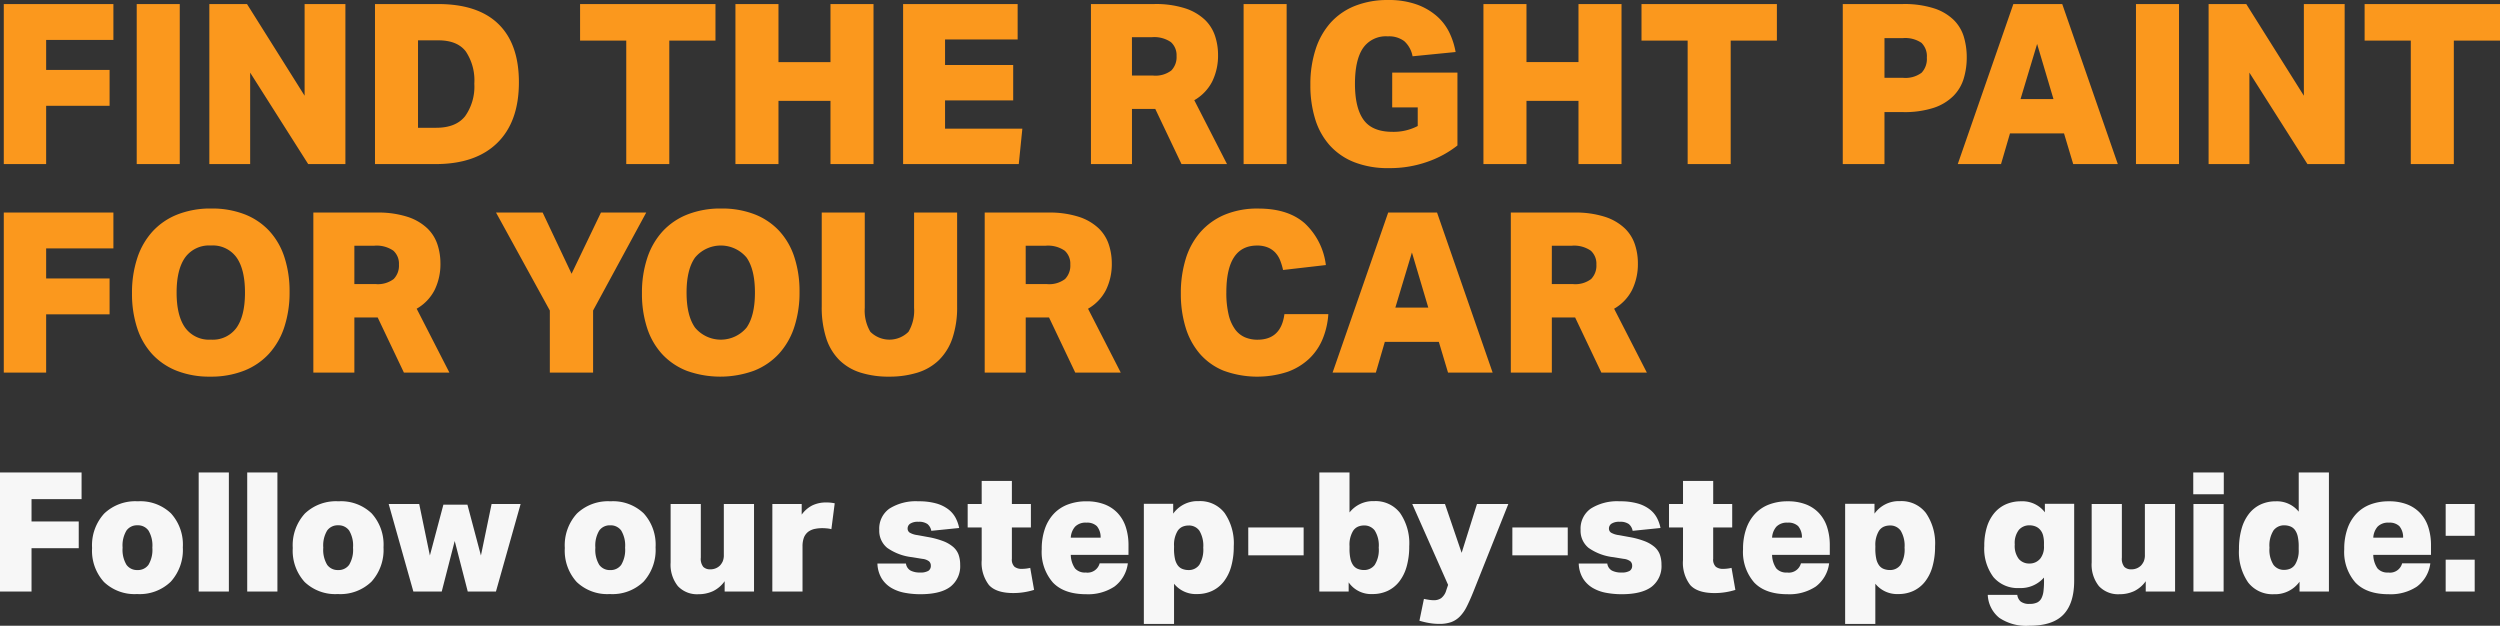
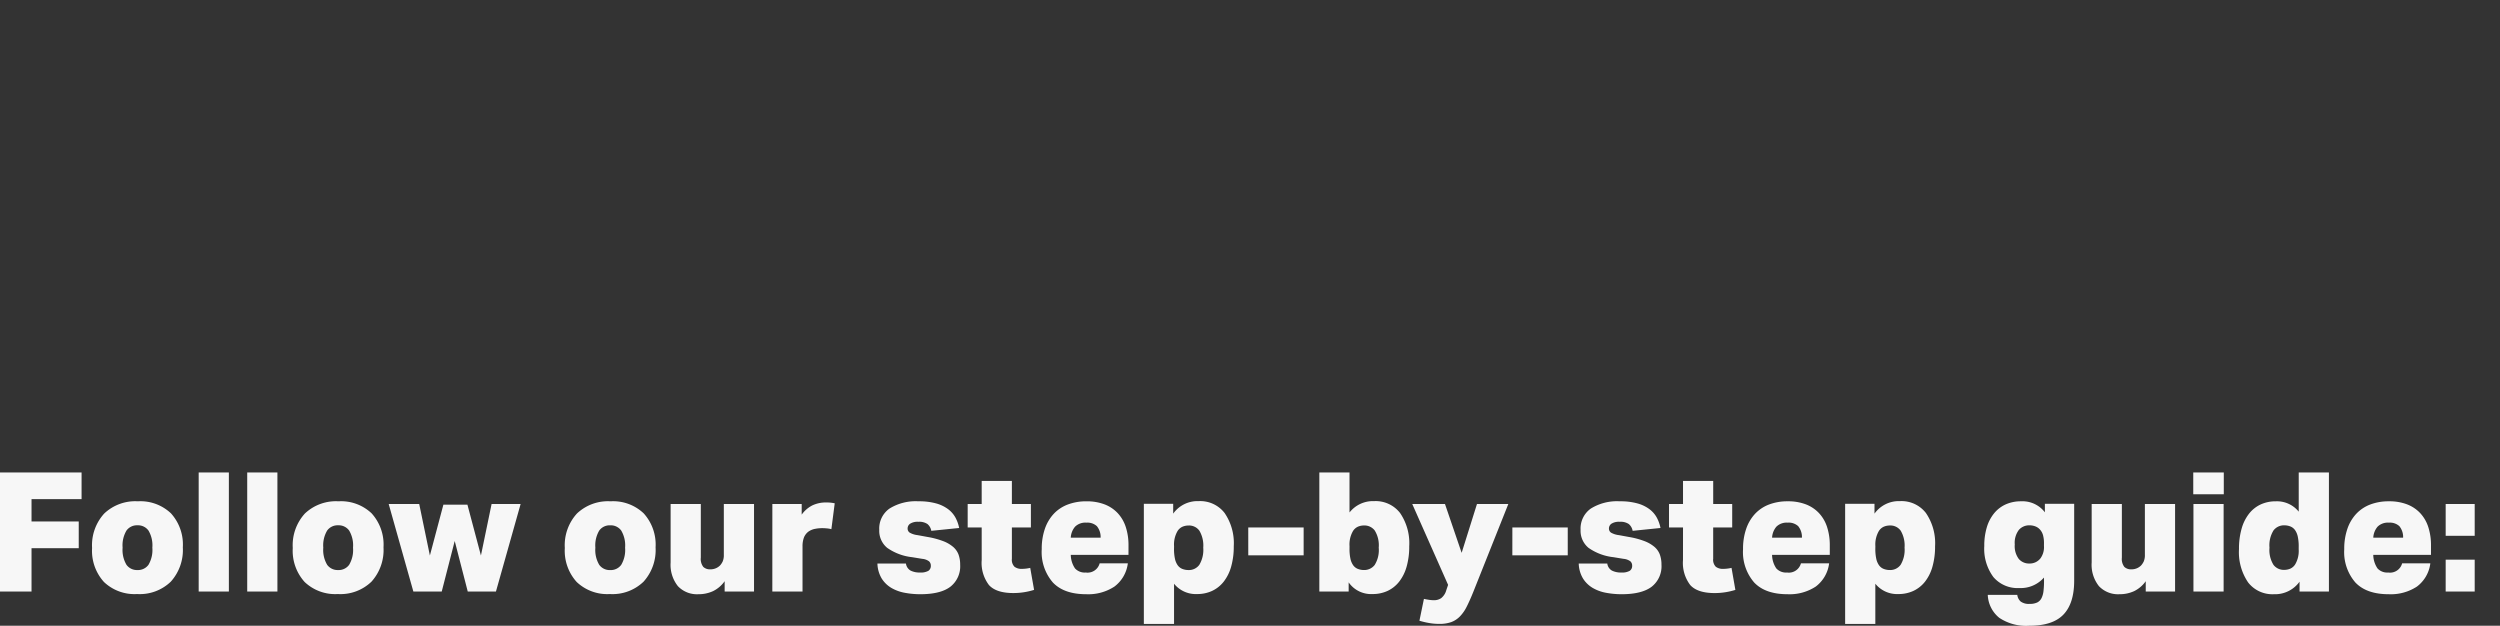
<svg xmlns="http://www.w3.org/2000/svg" width="479.574" height="120.036" viewBox="0 0 479.574 120.036">
  <rect x="0" y="0" width="479.574" height="120.036" fill="#333333" stroke="none" />
  <g id="Group_17" data-name="Group 17" transform="translate(-1972.112 0.476)">
-     <path id="Path_2" data-name="Path 2" d="M2.838-30.7H23.865v6.88h-12.9v5.762H23.134v6.88H10.965V0H2.838Zm25.5,0h8.256V0H28.337Zm13.932,0h7.224L60.544-13.115V-30.7H68.37V0H61.232L50.1-17.544V0H42.269ZM82.3-6.966h3.483q3.784,0,5.547-2.214A9.821,9.821,0,0,0,93.1-15.437a9.986,9.986,0,0,0-1.634-6.17q-1.634-2.129-5.246-2.128H82.3ZM74.046,0V-30.7H86.129q7.654,0,11.589,3.827t3.935,11.18q0,7.568-4.149,11.632T85.656,0Zm48.2-23.693h-8.858V-30.7h25.972v7.009h-8.858V0h-8.256ZM143.19-30.7h8.256v11.137h9.976V-30.7h8.256V0h-8.256V-12.126h-9.976V0H143.19Zm32.164,0h21.973v6.794H183.4v4.9h13.072v6.794H183.4v5.418H198.23L197.542,0H175.354Zm60.415,9.718a11.257,11.257,0,0,1-1.118,5.139,8.706,8.706,0,0,1-3.44,3.59L237.489,0H228.76l-5.031-10.578h-4.472V0h-7.869V-30.7h12.126a18.4,18.4,0,0,1,5.934.817,10.018,10.018,0,0,1,3.763,2.171,7.613,7.613,0,0,1,1.978,3.118A11.477,11.477,0,0,1,235.769-20.984Zm-16.512,4H223.3a5.024,5.024,0,0,0,3.5-.967,3.66,3.66,0,0,0,1.01-2.774,3.364,3.364,0,0,0-1.075-2.666,5.621,5.621,0,0,0-3.7-.946h-3.784ZM240.671-30.7h8.256V0h-8.256ZM269.18-17.544h12.513V-3.569a19.724,19.724,0,0,1-5.676,3.1A21.566,21.566,0,0,1,268.535.774a17.657,17.657,0,0,1-6.643-1.14A12.461,12.461,0,0,1,257.2-3.59a13.454,13.454,0,0,1-2.795-5.031,21.835,21.835,0,0,1-.924-6.557,21.633,21.633,0,0,1,1.01-6.859,14.168,14.168,0,0,1,2.9-5.117,12.511,12.511,0,0,1,4.665-3.2,16.857,16.857,0,0,1,6.342-1.118,15.937,15.937,0,0,1,5.375.817,12.072,12.072,0,0,1,3.87,2.193,9.954,9.954,0,0,1,2.473,3.182,14.087,14.087,0,0,1,1.225,3.784l-8.256.817a5.2,5.2,0,0,0-1.591-2.9,4.867,4.867,0,0,0-3.182-.924,5.315,5.315,0,0,0-4.751,2.279q-1.527,2.279-1.527,6.837,0,4.6,1.656,6.9t5.568,2.3a9.958,9.958,0,0,0,4.816-1.118v-3.569h-4.9Zm17.5-13.158h8.256v11.137h9.976V-30.7h8.256V0h-8.256V-12.126h-9.976V0h-8.256Zm39.173,7.009H317V-30.7h25.972v7.009H334.11V0h-8.256ZM355.61-30.7h11.481a18.764,18.764,0,0,1,6,.817,9.693,9.693,0,0,1,3.784,2.215,7.671,7.671,0,0,1,1.957,3.246,13.6,13.6,0,0,1,.559,3.956,13.925,13.925,0,0,1-.581,4.063,8.041,8.041,0,0,1-2,3.354,9.627,9.627,0,0,1-3.762,2.258,18.04,18.04,0,0,1-5.87.817h-3.569V0h-8Zm8,14.147h3.526a5.179,5.179,0,0,0,3.59-.967,3.84,3.84,0,0,0,1.011-2.9,3.58,3.58,0,0,0-1.032-2.838,5.54,5.54,0,0,0-3.612-.9h-3.483Zm34.1-14.147L408.371,0h-8.557l-1.763-5.891H387.688L385.968,0h-8.3l10.664-30.7Zm-8,18.232h6.321l-3.139-10.578ZM411.854-30.7h8.256V0h-8.256Zm13.932,0h7.224l11.051,17.587V-30.7h7.826V0h-7.138L433.612-17.544V0h-7.826Zm38.786,7.009h-8.858V-30.7h25.972v7.009h-8.858V0h-8.256ZM2.838,9.3H23.865v6.88h-12.9V21.94H23.134v6.88H10.965V40H2.838Zm39.818-.774a17.15,17.15,0,0,1,6.407,1.118,12.8,12.8,0,0,1,4.708,3.182,13.619,13.619,0,0,1,2.9,5.031,21.008,21.008,0,0,1,.989,6.665,21.137,21.137,0,0,1-1.011,6.751,14.071,14.071,0,0,1-2.945,5.117,12.9,12.9,0,0,1-4.773,3.246,17.318,17.318,0,0,1-6.493,1.139,17.15,17.15,0,0,1-6.407-1.118,12.8,12.8,0,0,1-4.708-3.182,13.619,13.619,0,0,1-2.9-5.031,21.008,21.008,0,0,1-.989-6.665,21.137,21.137,0,0,1,1.01-6.751A14.071,14.071,0,0,1,31.39,12.91a12.9,12.9,0,0,1,4.773-3.247A17.318,17.318,0,0,1,42.656,8.524ZM35.991,24.649q0,4.429,1.634,6.729a5.662,5.662,0,0,0,4.945,2.3,5.606,5.606,0,0,0,4.924-2.3q1.613-2.3,1.613-6.729T47.493,17.92a5.606,5.606,0,0,0-4.924-2.3,5.662,5.662,0,0,0-4.945,2.3Q35.991,20.22,35.991,24.649ZM86.6,19.016a11.257,11.257,0,0,1-1.118,5.139,8.706,8.706,0,0,1-3.44,3.59L88.322,40H79.593L74.562,29.422H70.09V40H62.221V9.3H74.347a18.4,18.4,0,0,1,5.934.817,10.018,10.018,0,0,1,3.763,2.171A7.613,7.613,0,0,1,86.021,15.4,11.477,11.477,0,0,1,86.6,19.016Zm-16.512,4h4.042a5.024,5.024,0,0,0,3.5-.967,3.66,3.66,0,0,0,1.011-2.774,3.364,3.364,0,0,0-1.075-2.666,5.621,5.621,0,0,0-3.7-.946H70.09ZM106.21,9.3l5.547,11.739L117.39,9.3h8.686L115.885,28.089V40h-8.3V28.089L97.266,9.3Zm34.271-.774a17.15,17.15,0,0,1,6.407,1.118,12.8,12.8,0,0,1,4.708,3.182,13.619,13.619,0,0,1,2.9,5.031,21.008,21.008,0,0,1,.989,6.665,21.137,21.137,0,0,1-1.011,6.751,14.071,14.071,0,0,1-2.945,5.117,12.9,12.9,0,0,1-4.773,3.246,18.993,18.993,0,0,1-12.9.021,12.8,12.8,0,0,1-4.708-3.182,13.619,13.619,0,0,1-2.9-5.031,21.008,21.008,0,0,1-.989-6.665,21.137,21.137,0,0,1,1.011-6.751,14.071,14.071,0,0,1,2.945-5.117,12.9,12.9,0,0,1,4.773-3.247A17.319,17.319,0,0,1,140.481,8.524Zm-6.665,16.125q0,4.429,1.634,6.729a6.442,6.442,0,0,0,9.868,0q1.612-2.3,1.613-6.729t-1.613-6.729a6.442,6.442,0,0,0-9.868,0Q133.816,20.22,133.816,24.649Zm38.829,16.125A17.819,17.819,0,0,1,167.184,40a10.065,10.065,0,0,1-4.063-2.408,10.453,10.453,0,0,1-2.516-4.193,19.323,19.323,0,0,1-.86-6.127V9.3H168V27.573a7.955,7.955,0,0,0,1.075,4.6,5.191,5.191,0,0,0,7.31,0,7.955,7.955,0,0,0,1.075-4.6V9.3h8.256V27.272a18.472,18.472,0,0,1-.9,6.127,10.722,10.722,0,0,1-2.58,4.193A10.23,10.23,0,0,1,178.128,40,18.028,18.028,0,0,1,172.645,40.774Zm42.742-21.758a11.257,11.257,0,0,1-1.118,5.139,8.706,8.706,0,0,1-3.44,3.59L217.107,40h-8.729l-5.031-10.578h-4.472V40h-7.869V9.3h12.126a18.4,18.4,0,0,1,5.934.817,10.018,10.018,0,0,1,3.762,2.171,7.613,7.613,0,0,1,1.978,3.118A11.477,11.477,0,0,1,215.387,19.016Zm-16.512,4h4.042a5.024,5.024,0,0,0,3.5-.967,3.66,3.66,0,0,0,1.011-2.774,3.364,3.364,0,0,0-1.075-2.666,5.621,5.621,0,0,0-3.7-.946h-3.784Zm58.05,5.762a15,15,0,0,1-1.075,4.73,11.057,11.057,0,0,1-2.58,3.806,11.884,11.884,0,0,1-4.171,2.537,18.714,18.714,0,0,1-12.3-.236,12.075,12.075,0,0,1-4.558-3.268,13.925,13.925,0,0,1-2.709-5.053,22,22,0,0,1-.9-6.471,22.261,22.261,0,0,1,.924-6.6,14.036,14.036,0,0,1,2.795-5.138,12.823,12.823,0,0,1,4.644-3.354,16.26,16.26,0,0,1,6.514-1.2q5.676,0,8.88,2.817a13.106,13.106,0,0,1,4.063,8.019l-8.213.946a11.614,11.614,0,0,0-.559-1.849,4.727,4.727,0,0,0-.924-1.483,4.16,4.16,0,0,0-1.44-.989,5.262,5.262,0,0,0-2.064-.365q-5.891,0-5.891,8.987a17.928,17.928,0,0,0,.43,4.236,7.879,7.879,0,0,0,1.226,2.817,4.629,4.629,0,0,0,1.892,1.548,6.071,6.071,0,0,0,2.43.473q4.515,0,5.16-4.9ZM277.78,9.3,288.444,40h-8.557l-1.763-5.891H267.761L266.041,40h-8.3L268.406,9.3Zm-8,18.232H276.1l-3.139-10.578Zm46.526-8.514a11.257,11.257,0,0,1-1.118,5.139,8.706,8.706,0,0,1-3.44,3.59L318.028,40H309.3l-5.031-10.578H299.8V40h-7.869V9.3h12.126a18.4,18.4,0,0,1,5.934.817,10.018,10.018,0,0,1,3.762,2.171,7.613,7.613,0,0,1,1.978,3.118A11.478,11.478,0,0,1,316.308,19.016Zm-16.512,4h4.042a5.024,5.024,0,0,0,3.5-.967,3.66,3.66,0,0,0,1.01-2.774,3.364,3.364,0,0,0-1.075-2.666,5.621,5.621,0,0,0-3.7-.946H299.8Z" transform="translate(1970 31)" fill="#fb981d" />
    <path id="Path_3" data-name="Path 3" d="M2.112-22.848H17.76v5.12H8.16v4.288h9.056v5.12H8.16V0H2.112ZM25.632-8.416a5.56,5.56,0,0,0,.752,3.3,2.481,2.481,0,0,0,2.1.992,2.481,2.481,0,0,0,2.1-.992,5.56,5.56,0,0,0,.752-3.3,5.559,5.559,0,0,0-.752-3.3,2.481,2.481,0,0,0-2.1-.992,2.481,2.481,0,0,0-2.1.992A5.559,5.559,0,0,0,25.632-8.416ZM37.184-8.48A9.066,9.066,0,0,1,34.88-1.9,8.57,8.57,0,0,1,28.416.48a8.506,8.506,0,0,1-6.368-2.32,8.913,8.913,0,0,1-2.272-6.512A9.007,9.007,0,0,1,22.1-14.96a8.647,8.647,0,0,1,6.448-2.352,8.506,8.506,0,0,1,6.368,2.32A8.913,8.913,0,0,1,37.184-8.48Zm8.832-14.368V0H40.224V-22.848Zm9.312,0V0H49.536V-22.848Zm8.8,14.432a5.559,5.559,0,0,0,.752,3.3,2.481,2.481,0,0,0,2.1.992,2.481,2.481,0,0,0,2.1-.992,5.559,5.559,0,0,0,.752-3.3,5.559,5.559,0,0,0-.752-3.3,2.481,2.481,0,0,0-2.1-.992,2.481,2.481,0,0,0-2.1.992A5.559,5.559,0,0,0,64.128-8.416ZM75.68-8.48a9.066,9.066,0,0,1-2.3,6.576A8.57,8.57,0,0,1,66.912.48a8.506,8.506,0,0,1-6.368-2.32,8.913,8.913,0,0,1-2.272-6.512,9.007,9.007,0,0,1,2.32-6.608,8.647,8.647,0,0,1,6.448-2.352,8.506,8.506,0,0,1,6.368,2.32A8.913,8.913,0,0,1,75.68-8.48ZM94.368-6.912,96.416-16.8h5.568L97.248,0H91.84l-2.5-9.7L86.848,0h-5.44L76.672-16.8h5.856l2.048,9.888,2.592-9.76h4.608Zm21.952-1.5a5.559,5.559,0,0,0,.752,3.3,2.481,2.481,0,0,0,2.1.992,2.481,2.481,0,0,0,2.1-.992,5.559,5.559,0,0,0,.752-3.3,5.559,5.559,0,0,0-.752-3.3,2.481,2.481,0,0,0-2.1-.992,2.481,2.481,0,0,0-2.1.992A5.559,5.559,0,0,0,116.32-8.416Zm11.552-.064a9.066,9.066,0,0,1-2.3,6.576A8.57,8.57,0,0,1,119.1.48a8.506,8.506,0,0,1-6.368-2.32,8.913,8.913,0,0,1-2.272-6.512,9.007,9.007,0,0,1,2.32-6.608,8.647,8.647,0,0,1,6.448-2.352,8.506,8.506,0,0,1,6.368,2.32A8.913,8.913,0,0,1,127.872-8.48ZM141.12,0V-1.984a5.847,5.847,0,0,1-2.256,1.92A6.6,6.6,0,0,1,136.1.512a5.034,5.034,0,0,1-3.952-1.552,6.573,6.573,0,0,1-1.392-4.528V-16.8h5.792V-6.5a2.476,2.476,0,0,0,.48,1.776,1.854,1.854,0,0,0,1.344.464,2.585,2.585,0,0,0,1.856-.736,3.157,3.157,0,0,0,.528-.8,3.129,3.129,0,0,0,.208-1.28V-16.8h5.792V0Zm9.152-16.8H155.9v2.048a5.612,5.612,0,0,1,2.048-1.776,6,6,0,0,1,2.656-.56,7.418,7.418,0,0,1,1.632.16l-.64,4.96a5.141,5.141,0,0,0-.832-.144q-.48-.048-.96-.048a6.777,6.777,0,0,0-1.392.144,3.273,3.273,0,0,0-1.232.528,2.66,2.66,0,0,0-.848,1.12,4.763,4.763,0,0,0-.272,1.76V0h-5.792ZM175.9-5.376a1.809,1.809,0,0,0,.9,1.36,3.852,3.852,0,0,0,1.792.368,3,3,0,0,0,1.6-.32,1.108,1.108,0,0,0,.48-.992,1.1,1.1,0,0,0-.336-.832,2.558,2.558,0,0,0-1.3-.48l-1.952-.32A10.242,10.242,0,0,1,172.3-8.384a4.227,4.227,0,0,1-1.52-3.456,4.68,4.68,0,0,1,1.968-4.08,9.512,9.512,0,0,1,5.552-1.392,12.215,12.215,0,0,1,3.424.416,6.83,6.83,0,0,1,2.32,1.136,5.066,5.066,0,0,1,1.392,1.648,7.1,7.1,0,0,1,.672,1.92l-5.344.544a2.194,2.194,0,0,0-.736-1.3,2.779,2.779,0,0,0-1.728-.432,2.677,2.677,0,0,0-1.6.368,1.11,1.11,0,0,0-.48.912.931.931,0,0,0,.4.8,3.986,3.986,0,0,0,1.52.48l1.92.352a15.522,15.522,0,0,1,2.992.8,6.511,6.511,0,0,1,1.92,1.12A3.6,3.6,0,0,1,186-7.056a5.615,5.615,0,0,1,.3,1.9,4.976,4.976,0,0,1-1.888,4.24Q182.528.512,178.656.512A16,16,0,0,1,175.68.24,7.892,7.892,0,0,1,173.1-.7a5.469,5.469,0,0,1-1.856-1.808,5.887,5.887,0,0,1-.816-2.864Zm14.528-6.912h-2.688V-16.8h2.688v-4.416h5.792V-16.8h3.648v4.512h-3.648V-6.3a1.892,1.892,0,0,0,.512,1.552,2.232,2.232,0,0,0,1.408.4,7.409,7.409,0,0,0,1.6-.192L200.48-.32a13.27,13.27,0,0,1-3.968.608q-3.3,0-4.688-1.536a6.992,6.992,0,0,1-1.392-4.8Zm28.16,5.248H207.52a4.752,4.752,0,0,0,.816,2.608,2.542,2.542,0,0,0,2.064.784,2.4,2.4,0,0,0,2.656-1.76h5.408A6.571,6.571,0,0,1,215.9-.96a9.128,9.128,0,0,1-5.44,1.472q-4.224,0-6.368-2.24a8.892,8.892,0,0,1-2.144-6.4,11.681,11.681,0,0,1,.608-3.92,8.049,8.049,0,0,1,1.712-2.88A7.181,7.181,0,0,1,206.96-16.7a9.894,9.894,0,0,1,3.568-.608,9.483,9.483,0,0,1,3.488.592,6.774,6.774,0,0,1,2.528,1.7,7.115,7.115,0,0,1,1.536,2.672,11.2,11.2,0,0,1,.512,3.488Zm-8.064-6.176a2.814,2.814,0,0,0-2.176.768,3.525,3.525,0,0,0-.832,2.112h5.728a3.293,3.293,0,0,0-.72-2.208A2.681,2.681,0,0,0,210.528-13.216Zm16.64-3.616v1.888a5.729,5.729,0,0,1,4.9-2.4,5.911,5.911,0,0,1,4.96,2.272,10.242,10.242,0,0,1,1.76,6.4,13.981,13.981,0,0,1-.5,3.888,8.275,8.275,0,0,1-1.424,2.88A6.153,6.153,0,0,1,234.64-.128a6.736,6.736,0,0,1-2.9.608A5.362,5.362,0,0,1,227.328-1.5V6.208h-5.792v-23.04Zm.16,8.608A8.785,8.785,0,0,0,227.5-6.3a3.4,3.4,0,0,0,.5,1.216,2,2,0,0,0,.944.752,3.24,3.24,0,0,0,1.136.208,2.466,2.466,0,0,0,2.1-1.008,5.57,5.57,0,0,0,.752-3.28,5.6,5.6,0,0,0-.736-3.248,2.424,2.424,0,0,0-2.08-1.008,3,3,0,0,0-1.152.224,2.2,2.2,0,0,0-.96.832,5.106,5.106,0,0,0-.672,2.912Zm14.24-4.064h10.624v5.344H241.568Zm19.424-10.56v7.68a5.719,5.719,0,0,1,4.736-2.176,5.911,5.911,0,0,1,4.96,2.272,10.242,10.242,0,0,1,1.76,6.4,13.981,13.981,0,0,1-.5,3.888,8.275,8.275,0,0,1-1.424,2.88A6.153,6.153,0,0,1,268.3-.128a6.736,6.736,0,0,1-2.9.608,5.234,5.234,0,0,1-4.576-2.24V0H255.2V-22.848Zm0,14.624a8.784,8.784,0,0,0,.176,1.92,3.4,3.4,0,0,0,.5,1.216,2,2,0,0,0,.944.752,3.24,3.24,0,0,0,1.136.208,2.535,2.535,0,0,0,2.064-.96,5.363,5.363,0,0,0,.784-3.328,5.382,5.382,0,0,0-.768-3.3,2.49,2.49,0,0,0-2.048-.96,3,3,0,0,0-1.152.224,2.2,2.2,0,0,0-.96.832,5.106,5.106,0,0,0-.672,2.912ZM279.3-16.8l3.2,9.376L285.44-16.8h6.016L284.736.064q-.672,1.664-1.264,2.832a7.4,7.4,0,0,1-1.328,1.9,4.5,4.5,0,0,1-1.664,1.072,6.715,6.715,0,0,1-2.272.336,11.248,11.248,0,0,1-2-.176A15.523,15.523,0,0,1,274.4,5.6l.864-4.192q.448.1.96.176a6.237,6.237,0,0,0,.96.08,2.427,2.427,0,0,0,1.392-.4,2.912,2.912,0,0,0,.976-1.52L279.9-1.28l-6.88-15.52Zm12.928,4.512h10.624v5.344H292.224Zm18.208,6.912a1.809,1.809,0,0,0,.9,1.36,3.852,3.852,0,0,0,1.792.368,3,3,0,0,0,1.6-.32,1.108,1.108,0,0,0,.48-.992,1.1,1.1,0,0,0-.336-.832,2.558,2.558,0,0,0-1.3-.48l-1.952-.32a10.242,10.242,0,0,1-4.784-1.792,4.227,4.227,0,0,1-1.52-3.456,4.68,4.68,0,0,1,1.968-4.08,9.512,9.512,0,0,1,5.552-1.392,12.215,12.215,0,0,1,3.424.416,6.83,6.83,0,0,1,2.32,1.136,5.066,5.066,0,0,1,1.392,1.648,7.1,7.1,0,0,1,.672,1.92l-5.344.544a2.194,2.194,0,0,0-.736-1.3,2.779,2.779,0,0,0-1.728-.432,2.677,2.677,0,0,0-1.6.368,1.11,1.11,0,0,0-.48.912.931.931,0,0,0,.4.8,3.986,3.986,0,0,0,1.52.48l1.92.352a15.522,15.522,0,0,1,2.992.8,6.512,6.512,0,0,1,1.92,1.12,3.6,3.6,0,0,1,1.024,1.488,5.615,5.615,0,0,1,.3,1.9,4.976,4.976,0,0,1-1.888,4.24Q317.056.512,313.184.512A16,16,0,0,1,310.208.24,7.892,7.892,0,0,1,307.632-.7a5.469,5.469,0,0,1-1.856-1.808,5.887,5.887,0,0,1-.816-2.864Zm14.528-6.912h-2.688V-16.8h2.688v-4.416h5.792V-16.8H334.4v4.512h-3.648V-6.3a1.892,1.892,0,0,0,.512,1.552,2.232,2.232,0,0,0,1.408.4,7.409,7.409,0,0,0,1.6-.192l.736,4.224a13.27,13.27,0,0,1-3.968.608q-3.3,0-4.688-1.536a6.992,6.992,0,0,1-1.392-4.8ZM353.12-7.04H342.048a4.752,4.752,0,0,0,.816,2.608,2.542,2.542,0,0,0,2.064.784,2.4,2.4,0,0,0,2.656-1.76h5.408a6.571,6.571,0,0,1-2.56,4.448,9.128,9.128,0,0,1-5.44,1.472q-4.224,0-6.368-2.24a8.892,8.892,0,0,1-2.144-6.4,11.681,11.681,0,0,1,.608-3.92,8.049,8.049,0,0,1,1.712-2.88,7.181,7.181,0,0,1,2.688-1.776,9.894,9.894,0,0,1,3.568-.608,9.483,9.483,0,0,1,3.488.592,6.775,6.775,0,0,1,2.528,1.7,7.116,7.116,0,0,1,1.536,2.672,11.2,11.2,0,0,1,.512,3.488Zm-8.064-6.176a2.814,2.814,0,0,0-2.176.768,3.526,3.526,0,0,0-.832,2.112h5.728a3.293,3.293,0,0,0-.72-2.208A2.681,2.681,0,0,0,345.056-13.216Zm16.64-3.616v1.888a5.729,5.729,0,0,1,4.9-2.4,5.911,5.911,0,0,1,4.96,2.272,10.242,10.242,0,0,1,1.76,6.4,13.981,13.981,0,0,1-.5,3.888,8.275,8.275,0,0,1-1.424,2.88,6.153,6.153,0,0,1-2.224,1.776,6.736,6.736,0,0,1-2.9.608A5.362,5.362,0,0,1,361.856-1.5V6.208h-5.792v-23.04Zm.16,8.608a8.784,8.784,0,0,0,.176,1.92,3.4,3.4,0,0,0,.5,1.216,2,2,0,0,0,.944.752,3.24,3.24,0,0,0,1.136.208,2.466,2.466,0,0,0,2.1-1.008,5.57,5.57,0,0,0,.752-3.28,5.6,5.6,0,0,0-.736-3.248,2.424,2.424,0,0,0-2.08-1.008,3,3,0,0,0-1.152.224,2.2,2.2,0,0,0-.96.832,5.106,5.106,0,0,0-.672,2.912Zm32.352,5.536a5.909,5.909,0,0,1-4.736,2.016A6.088,6.088,0,0,1,384.5-2.784a9.1,9.1,0,0,1-1.744-5.952,12.158,12.158,0,0,1,.5-3.632,7.694,7.694,0,0,1,1.424-2.688,6.12,6.12,0,0,1,2.224-1.68,7.055,7.055,0,0,1,2.9-.576,5.4,5.4,0,0,1,4.576,2.112v-1.632H400V-2.08q0,4.352-2.064,6.5T391.392,6.56a9.253,9.253,0,0,1-5.76-1.52,5.955,5.955,0,0,1-2.208-4.4h5.664a2.008,2.008,0,0,0,.656,1.28,2.633,2.633,0,0,0,1.712.448A3.238,3.238,0,0,0,392.9,2.1a1.848,1.848,0,0,0,.832-.832,4.035,4.035,0,0,0,.384-1.376,16.193,16.193,0,0,0,.1-1.872Zm0-6.5a5.924,5.924,0,0,0-.176-1.6,2.7,2.7,0,0,0-.5-.992,2.294,2.294,0,0,0-.928-.7,3.079,3.079,0,0,0-1.184-.224,2.63,2.63,0,0,0-2.016.864,4.075,4.075,0,0,0-.8,2.816,4.076,4.076,0,0,0,.784,2.784,2.581,2.581,0,0,0,2,.864,2.613,2.613,0,0,0,2.144-.992,3.66,3.66,0,0,0,.672-2.4ZM413.728,0V-1.984a5.846,5.846,0,0,1-2.256,1.92A6.6,6.6,0,0,1,408.7.512a5.034,5.034,0,0,1-3.952-1.552,6.573,6.573,0,0,1-1.392-4.528V-16.8h5.792V-6.5a2.476,2.476,0,0,0,.48,1.776,1.854,1.854,0,0,0,1.344.464,2.585,2.585,0,0,0,1.856-.736,3.157,3.157,0,0,0,.528-.8,3.129,3.129,0,0,0,.208-1.28V-16.8h5.792V0ZM428.7-22.848v4.192h-5.856v-4.192Zm-.032,6.048V0H422.88V-16.8ZM443.232,0V-1.888a5.781,5.781,0,0,1-4.9,2.4A5.9,5.9,0,0,1,433.36-1.76a10.31,10.31,0,0,1-1.744-6.4,13.981,13.981,0,0,1,.5-3.888,8.275,8.275,0,0,1,1.424-2.88A6.153,6.153,0,0,1,435.76-16.7a6.736,6.736,0,0,1,2.9-.608,5.362,5.362,0,0,1,4.416,1.984v-7.52h5.792V0Zm-.16-8.608a8.784,8.784,0,0,0-.176-1.92,3.4,3.4,0,0,0-.5-1.216,2,2,0,0,0-.944-.752,3.24,3.24,0,0,0-1.136-.208,2.535,2.535,0,0,0-2.064.96,5.363,5.363,0,0,0-.784,3.328,5.382,5.382,0,0,0,.768,3.3,2.49,2.49,0,0,0,2.048.96,3,3,0,0,0,1.152-.224,2.2,2.2,0,0,0,.96-.832,5.106,5.106,0,0,0,.672-2.912ZM468.448-7.04H457.376a4.752,4.752,0,0,0,.816,2.608,2.542,2.542,0,0,0,2.064.784,2.4,2.4,0,0,0,2.656-1.76h5.408A6.571,6.571,0,0,1,465.76-.96,9.128,9.128,0,0,1,460.32.512q-4.224,0-6.368-2.24a8.892,8.892,0,0,1-2.144-6.4,11.681,11.681,0,0,1,.608-3.92,8.049,8.049,0,0,1,1.712-2.88,7.181,7.181,0,0,1,2.688-1.776,9.894,9.894,0,0,1,3.568-.608,9.483,9.483,0,0,1,3.488.592,6.775,6.775,0,0,1,2.528,1.7,7.116,7.116,0,0,1,1.536,2.672,11.2,11.2,0,0,1,.512,3.488Zm-8.064-6.176a2.814,2.814,0,0,0-2.176.768,3.526,3.526,0,0,0-.832,2.112H463.1a3.293,3.293,0,0,0-.72-2.208A2.681,2.681,0,0,0,460.384-13.216Zm10.88-3.584h5.568v6.112h-5.568Zm0,10.688h5.568V0h-5.568Z" transform="translate(1970 113)" fill="#f7f7f7" />
  </g>
</svg>